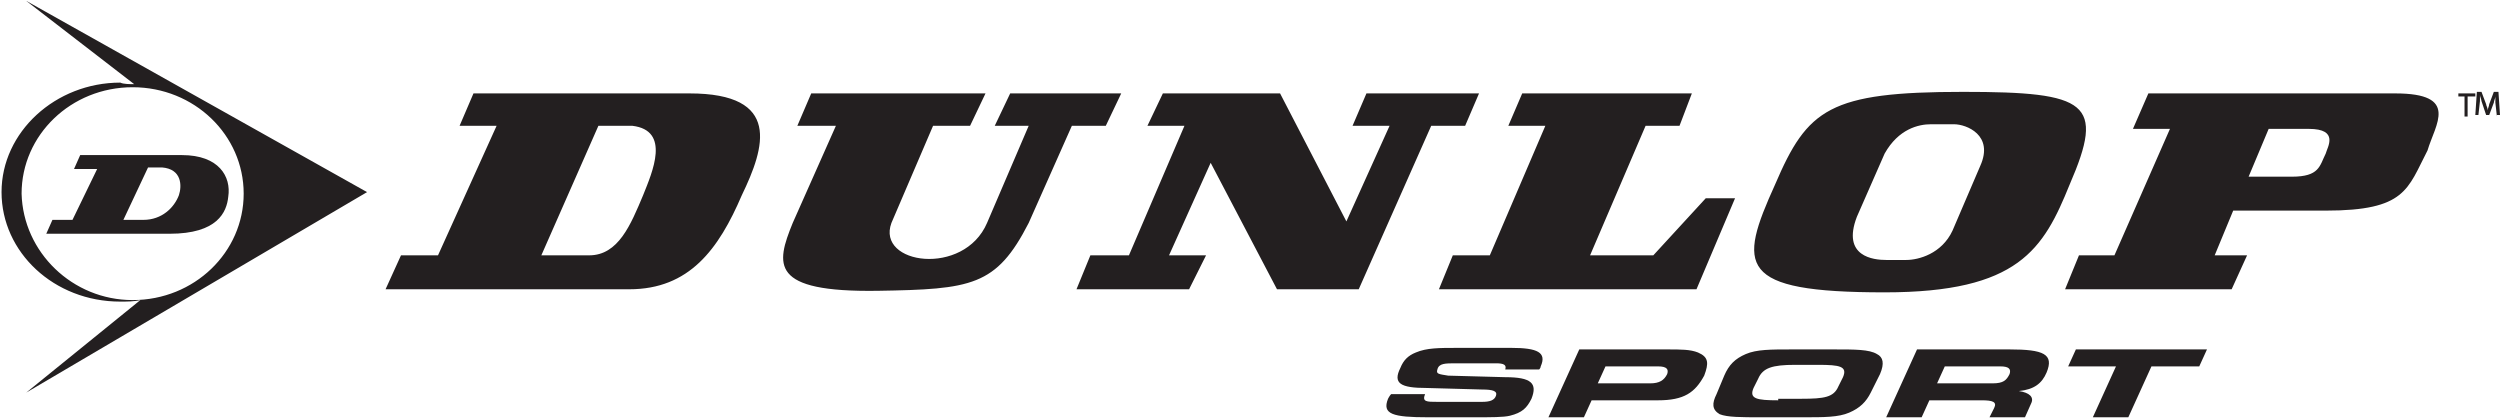
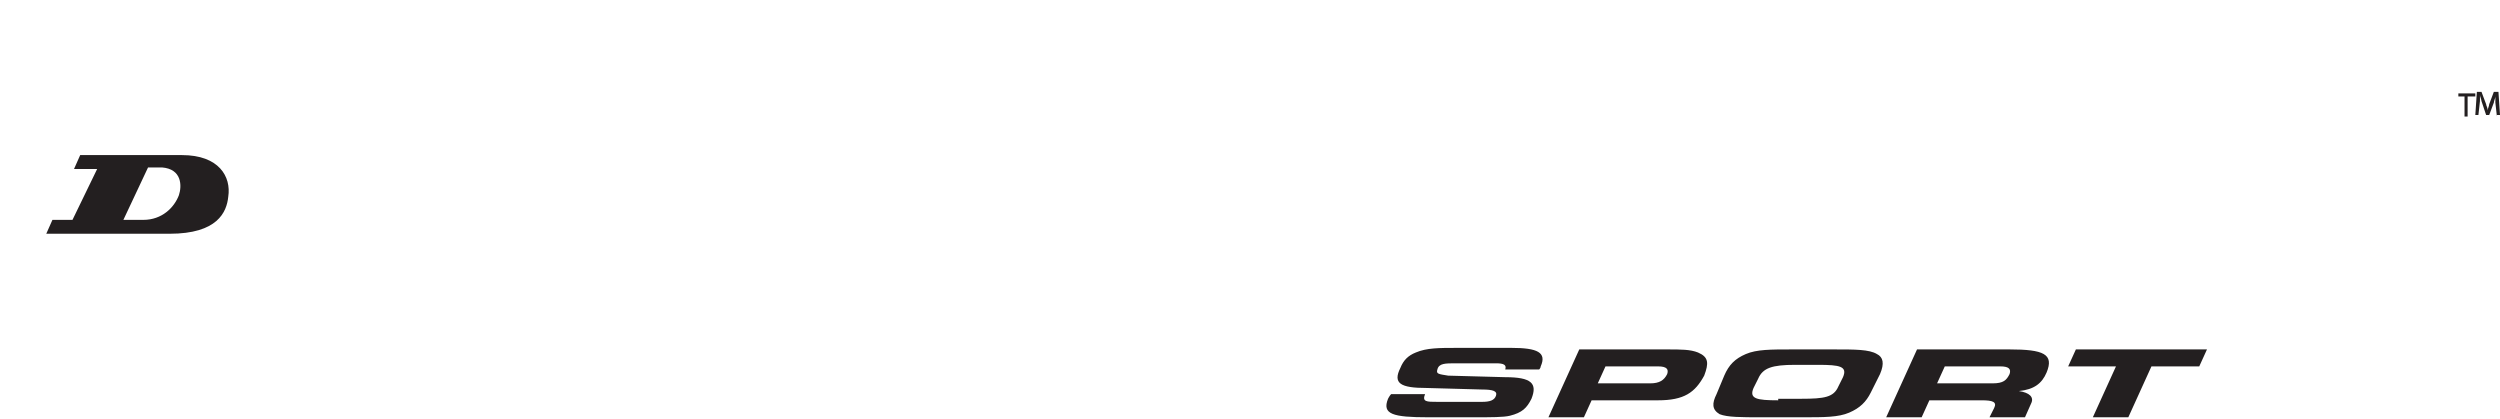
<svg xmlns="http://www.w3.org/2000/svg" fill="none" viewBox="0 0 800 134" height="134" width="800">
-   <path fill="#231F20" d="M220.605 29.89H151.511L147.07 40.254H158.914L140.16 81.709H128.316L123.381 92.567H201.357C220.605 92.567 229.981 79.735 237.384 62.462C244.787 47.163 250.216 29.89 220.605 29.89ZM205.799 62.462C201.851 71.839 197.903 81.709 188.526 81.709H173.226L191.487 40.254H202.344C214.682 41.734 208.76 55.059 205.799 62.462ZM259.593 29.89H315.361L310.426 40.254H298.581L285.256 71.345C280.321 84.671 308.452 88.619 315.854 71.345L329.18 40.254H318.322L323.257 29.89H358.791L353.856 40.254H342.998L329.18 71.345C318.816 91.58 310.919 92.567 280.814 93.06C246.268 93.554 248.242 84.671 253.671 71.345L267.489 40.254H255.151L259.593 29.89ZM367.181 40.254H379.025L361.258 81.709H348.92L344.479 92.567H380.506L385.935 81.709H374.09L387.415 52.098L408.637 92.567H434.793L457.989 40.254H468.846L473.288 29.89H437.261L432.819 40.254H444.664L430.845 70.852L409.624 29.89H372.116L367.181 40.254ZM482.665 40.254H494.51L476.743 81.709H464.898L460.457 92.567H542.875L555.213 63.449H545.836L529.056 81.709H508.822L526.589 40.254H537.446L541.394 29.89H487.107L482.665 40.254ZM628.254 29.396C585.318 29.396 578.408 34.825 568.044 59.007C556.2 85.164 555.706 93.554 603.084 93.554C646.021 93.554 653.917 79.735 662.307 59.007C673.658 32.851 668.229 29.396 628.254 29.396ZM633.683 53.085L624.799 73.813C621.345 81.216 613.942 83.19 609.994 83.19H603.578C599.63 83.19 589.266 82.203 594.201 69.371L603.084 49.137C607.526 41.24 613.942 39.76 617.89 39.76H625.293C629.241 39.76 638.125 43.215 633.683 53.085ZM766.44 29.89H687.477L682.542 41.24H694.386L676.619 81.709H665.268L660.827 92.567H714.127L719.062 81.709H708.698L714.621 67.397H744.232C769.895 67.397 770.389 60.488 776.804 48.15C779.272 39.76 787.168 29.89 766.44 29.89ZM744.232 49.137C742.258 53.085 742.258 56.54 733.374 56.54H719.556L725.972 41.24H738.803C748.674 41.24 744.725 47.163 744.232 49.137ZM42.937 26.928L8.39 0.278L117.458 61.475L8.39 125.633L44.911 96.022C42.937 96.515 40.469 96.515 38.495 96.515C17.273 96.515 0.494 80.722 0.494 61.475C0.494 42.227 17.767 26.435 38.495 26.435C39.482 26.928 41.456 26.928 42.937 26.928ZM42.443 96.022C62.184 96.022 77.977 80.722 77.977 61.968C77.977 43.215 62.184 27.915 42.443 27.915C22.702 27.915 6.909 43.215 6.909 61.968C7.403 80.722 23.196 96.022 42.443 96.022Z" />
  <path fill="#231F20" d="M14.806 74.8L16.78 70.358H23.195L31.092 54.072H23.689L25.663 49.63H58.236C70.08 49.63 74.028 56.54 73.041 62.956C72.548 67.891 69.587 74.8 54.288 74.8H14.806ZM45.898 70.358C51.82 70.358 55.768 66.41 57.249 62.462C58.236 59.501 58.236 54.072 51.82 53.579H47.378L39.482 70.358H45.898ZM456.015 126.126C456.015 126.62 456.015 126.62 456.015 126.126C455.028 128.594 456.508 128.594 459.963 128.594H474.275C476.743 128.594 478.223 128.101 478.717 126.62C479.21 125.139 477.73 124.646 474.275 124.646L456.508 124.152C448.118 124.152 445.651 122.672 448.118 117.737C449.105 115.269 450.586 113.788 453.054 112.801C456.508 111.321 460.456 111.321 466.379 111.321H483.652C492.042 111.321 495.003 112.801 493.029 117.243C493.029 117.737 492.535 118.23 492.535 118.23H481.678C482.171 116.749 481.184 116.256 478.717 116.256H465.885C462.431 116.256 460.456 116.256 459.963 118.23C459.469 119.711 460.456 119.711 463.418 120.204L481.678 120.698C490.068 120.698 492.042 122.672 490.068 127.607C488.587 130.568 487.107 132.049 483.159 133.036C481.184 133.529 477.236 133.529 471.807 133.529H457.002C445.651 133.529 442.196 132.542 444.17 127.607C444.17 127.607 444.664 126.62 445.157 126.126H456.015ZM530.537 117.243C533.498 117.243 533.991 118.23 533.498 119.711C532.511 121.685 531.03 122.672 528.069 122.672H511.289L513.757 117.243H530.537ZM533.498 111.814H505.367L495.497 133.529H506.848L509.315 128.1H530.537C538.927 128.1 542.381 125.633 545.342 120.204C546.823 116.256 546.823 114.282 543.368 112.801C540.901 111.814 537.94 111.814 533.498 111.814ZM569.031 128.1C562.122 128.1 559.654 127.607 561.135 124.152L562.616 121.191C564.096 117.737 567.057 116.749 574.46 116.749H581.863C588.772 116.749 591.24 117.243 589.759 120.698L588.279 123.659C586.798 127.113 583.837 127.607 576.434 127.607H569.031V128.1ZM563.603 133.529H576.928C583.837 133.529 588.279 133.529 591.733 132.049C595.188 130.568 597.162 128.594 598.643 125.633L601.604 119.711C603.084 116.256 602.591 114.282 600.617 113.295C598.149 111.814 593.708 111.814 586.798 111.814H573.473C566.564 111.814 562.122 111.814 558.667 113.295C555.213 114.775 553.239 116.749 551.758 120.204L549.291 126.126C547.81 129.088 547.81 131.062 550.278 132.542C552.745 133.529 557.187 133.529 563.603 133.529ZM640.099 117.243C643.06 117.243 643.553 118.23 643.06 119.711C642.073 121.685 641.086 122.672 637.631 122.672H619.864L622.332 117.243H640.099ZM643.06 111.814H613.448L603.578 133.529H614.929L617.397 128.1H634.176C637.631 128.1 639.112 128.594 638.125 130.568L636.644 133.529H647.995L649.969 129.088C650.956 127.113 649.476 125.633 646.021 125.139C650.956 124.646 653.424 122.672 654.904 119.217C657.372 113.295 653.917 111.814 643.06 111.814ZM669.71 133.529L677.113 117.243H661.814L664.281 111.814H706.231L703.763 117.243H688.464L681.061 133.529H669.71ZM792.104 29.89V30.877H789.636V37.292H788.649V30.877H786.675V29.89H792.104ZM799.013 37.292L798.519 32.851V30.877C798.519 31.37 798.026 32.357 798.026 32.851L796.545 36.799H795.558L794.078 32.357C794.078 31.864 793.584 30.877 793.584 30.383V32.357L793.091 36.799H792.104L792.597 29.396H794.078L795.558 33.344C795.558 33.838 796.052 34.331 796.052 35.318C796.052 34.825 796.545 33.838 796.545 33.344L798.026 29.396H799.506L800 36.799H799.013V37.292Z" />
</svg>